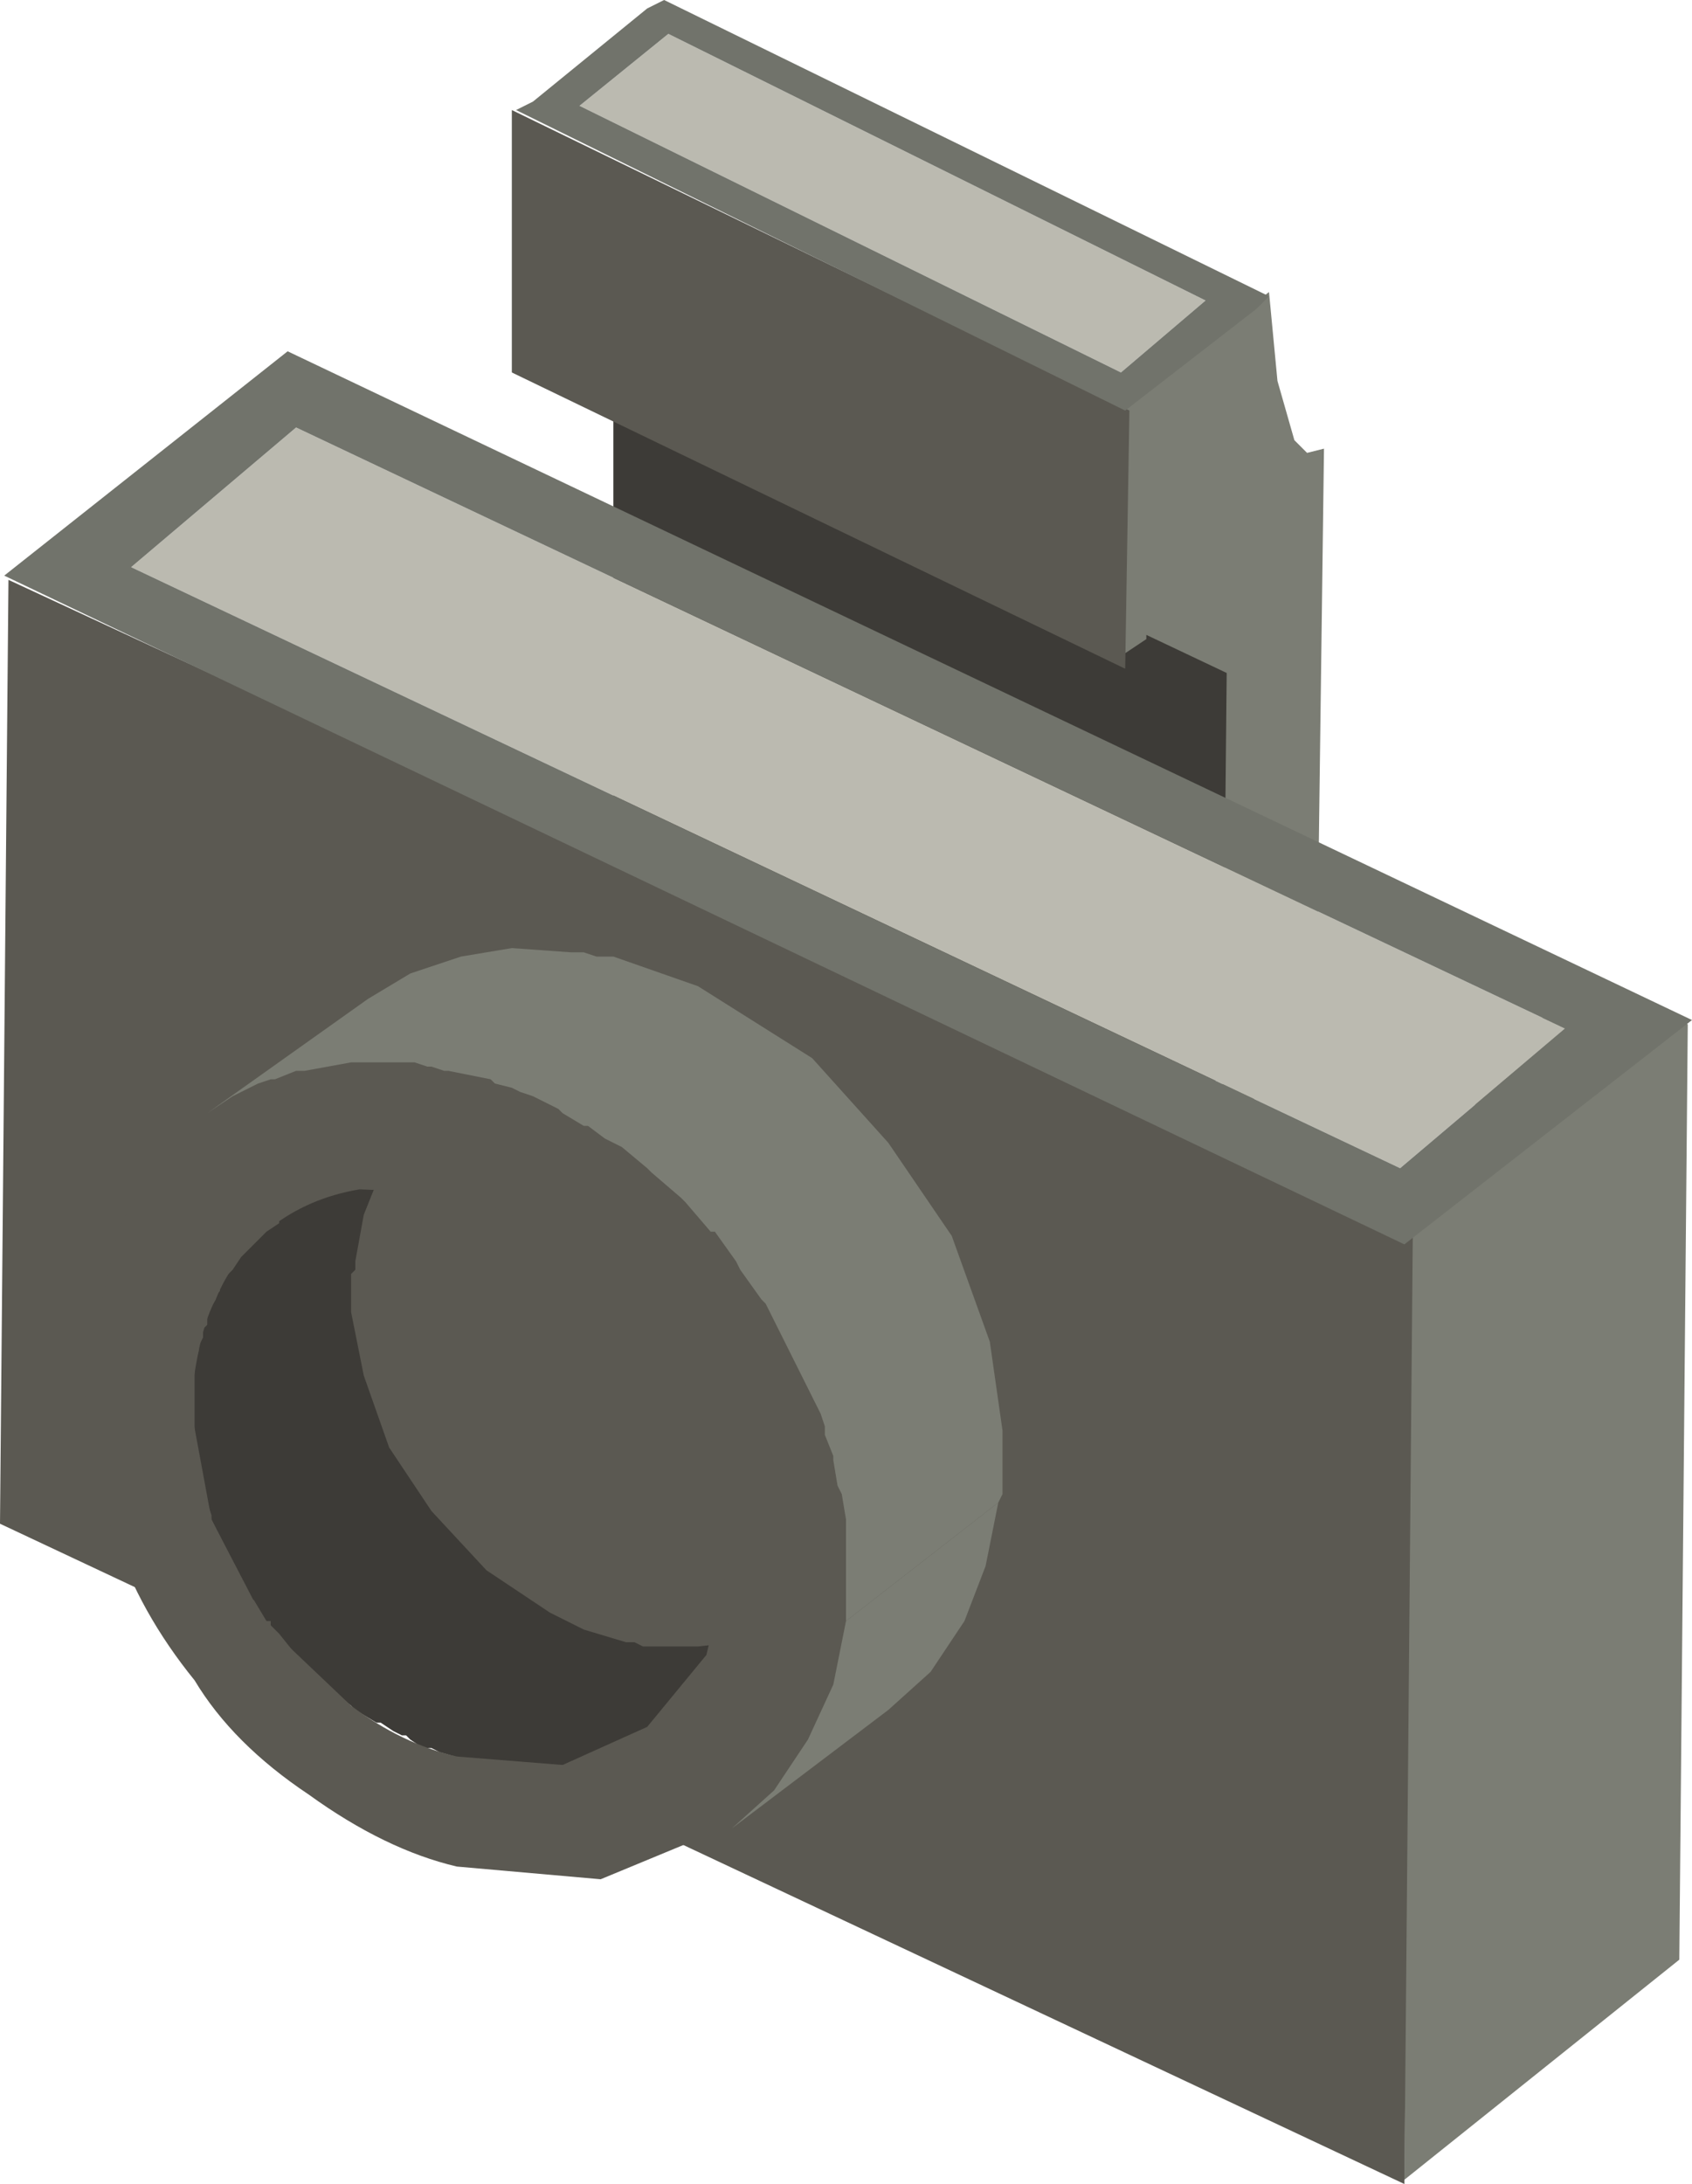
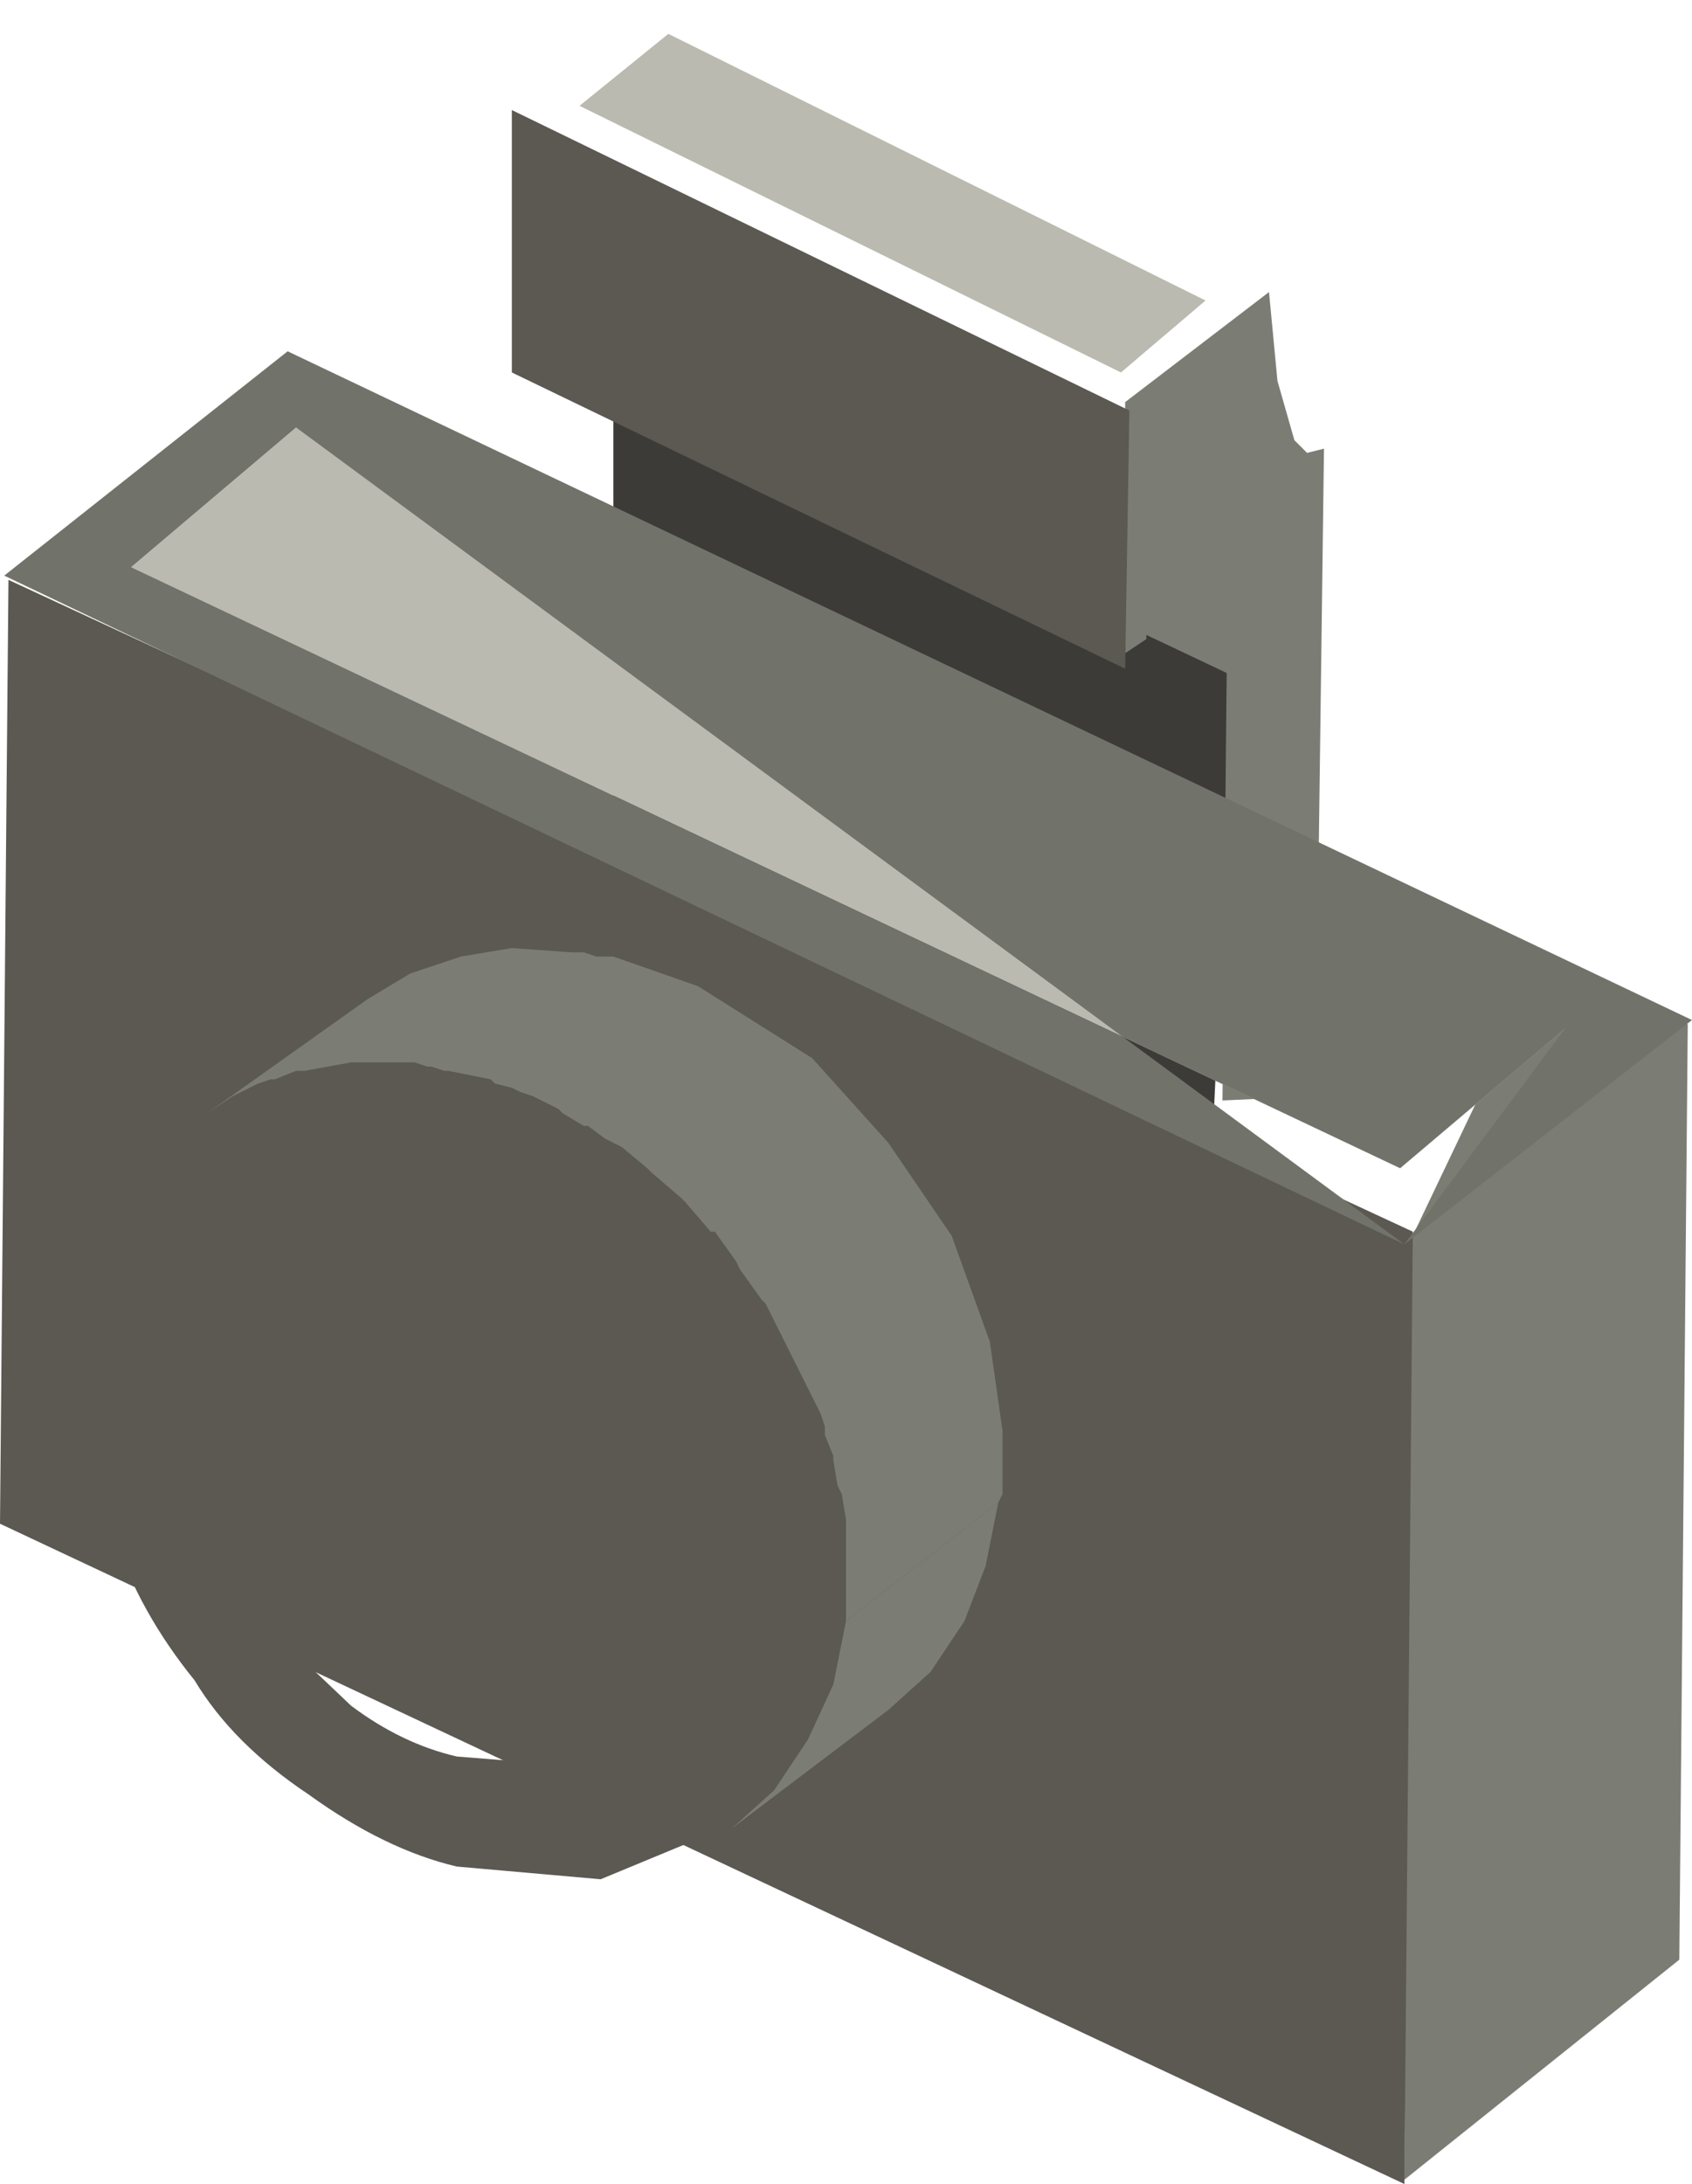
<svg xmlns="http://www.w3.org/2000/svg" height="25.8px" width="20.0px">
  <g transform="matrix(1.0, 0.0, 0.0, 1.0, -4.0, -1.1)">
    <path d="M18.35 14.2 L11.25 10.75 11.25 5.7 18.6 8.9 18.35 14.2" fill="#3d3b37" fill-rule="evenodd" stroke="none" />
    <path d="M19.3 6.3 L19.45 6.45 19.65 6.4 19.55 14.05 18.45 14.1 18.5 9.05 17.55 8.6 17.55 8.65 17.25 8.85 17.3 5.85 19.0 4.55 19.1 5.6 19.3 6.3" fill="#7b7d74" fill-rule="evenodd" stroke="none" />
    <path d="M17.3 9.0 L10.05 5.5 10.05 2.4 17.35 5.95 17.3 9.0" fill="#5b5952" fill-rule="evenodd" stroke="none" />
    <path d="M22.75 12.65 L23.95 13.2 23.85 24.25 20.6 26.85 20.65 15.8 21.7 13.6 22.75 12.65" fill="#7b7d74" fill-rule="evenodd" stroke="none" />
    <path d="M20.6 26.9 L4.0 19.1 4.1 7.95 20.7 15.65 20.6 26.9" fill="#5b5952" fill-rule="evenodd" stroke="none" />
    <path d="M13.15 22.25 L13.55 21.65 13.85 21.0 14.0 20.25 15.8 18.85 15.65 19.6 15.4 20.25 15.0 20.85 14.5 21.3 12.65 22.7 13.15 22.25" fill="#7b7d74" fill-rule="evenodd" stroke="none" />
    <path d="M15.25 15.7 L15.7 16.95 15.85 18.0 15.85 18.75 15.8 18.85 14.0 20.25 14.0 19.05 13.95 18.75 13.9 18.65 13.85 18.35 13.85 18.3 13.75 18.05 13.75 17.95 13.7 17.8 13.05 16.5 13.0 16.45 12.75 16.1 12.7 16.0 12.45 15.65 12.4 15.65 12.1 15.3 12.05 15.25 11.7 14.95 11.65 14.9 11.35 14.65 11.15 14.55 10.95 14.4 10.9 14.4 10.65 14.25 10.6 14.2 10.3 14.05 10.15 14.0 10.05 13.95 9.85 13.9 9.8 13.85 9.3 13.75 9.25 13.75 9.1 13.7 9.05 13.7 8.9 13.65 8.15 13.65 7.6 13.75 7.5 13.75 7.25 13.85 7.2 13.85 7.05 13.9 6.75 14.05 6.45 14.25 8.35 12.9 8.85 12.6 9.45 12.4 10.05 12.3 10.75 12.35 10.9 12.35 11.05 12.4 11.25 12.4 12.25 12.75 13.6 13.6 14.5 14.6 15.25 15.7" fill="#7b7d74" fill-rule="evenodd" stroke="none" />
-     <path d="M7.3 15.55 L7.3 15.5 9.2 14.15 8.8 14.5 8.5 14.95 8.3 15.45 8.2 16.0 8.2 16.1 8.15 16.15 8.15 16.6 8.3 17.35 8.6 18.2 9.1 18.95 9.75 19.65 10.5 20.15 10.9 20.35 11.4 20.5 11.5 20.5 11.6 20.55 11.75 20.55 12.25 20.55 12.7 20.5 13.15 20.35 13.55 20.1 11.7 21.5 11.65 21.55 11.55 21.6 11.5 21.65 11.3 21.75 11.25 21.75 11.2 21.8 11.15 21.8 11.0 21.85 10.9 21.9 10.85 21.9 10.7 21.95 10.3 21.95 10.1 21.95 9.7 21.95 9.65 21.9 9.55 21.9 9.2 21.8 9.1 21.75 9.0 21.75 8.85 21.65 8.8 21.6 8.75 21.6 8.65 21.55 8.5 21.45 8.45 21.45 8.2 21.3 8.15 21.25 7.9 21.05 7.5 20.65 7.3 20.4 7.2 20.3 7.2 20.25 7.15 20.25 7.0 20.0 6.95 20.0 6.8 19.7 6.8 19.65 6.75 19.55 6.65 19.4 6.65 19.35 6.5 19.05 6.5 19.0 6.4 18.7 6.35 18.45 6.35 18.3 6.3 18.2 6.3 17.25 6.35 17.05 6.35 17.0 6.4 16.9 6.4 16.8 6.45 16.75 6.45 16.6 6.55 16.45 6.55 16.4 6.6 16.35 6.6 16.3 6.65 16.2 6.75 16.1 6.85 15.95 7.15 15.65 7.3 15.55" fill="#3d3b37" fill-rule="evenodd" stroke="none" />
    <path d="M6.55 16.45 Q6.35 16.8 6.25 17.7 L6.5 19.05 7.15 20.3 8.15 21.25 Q8.75 21.7 9.4 21.85 L10.65 21.95 11.65 21.5 12.35 20.65 12.65 19.4 12.4 18.05 11.75 16.8 10.75 15.8 9.5 15.2 8.25 15.15 Q7.65 15.25 7.2 15.6 6.75 15.95 6.55 16.45 M7.75 13.8 L9.5 13.85 Q10.5 14.15 11.25 14.7 L12.65 16.1 13.6 17.85 Q13.95 18.75 13.95 19.75 L13.55 21.5 12.55 22.7 11.1 23.3 9.4 23.15 Q8.55 22.95 7.65 22.3 6.75 21.7 6.3 20.95 5.65 20.15 5.35 19.25 5.0 18.2 5.0 17.35 L5.4 15.65 Q5.65 15.0 6.35 14.4 6.95 13.95 7.75 13.8" fill="#5b5952" fill-rule="evenodd" stroke="none" />
    <path d="M22.5 13.25 L20.55 14.9 5.55 7.8 7.5 6.15 22.5 13.25" fill="#bbbab0" fill-rule="evenodd" stroke="none" />
-     <path d="M20.6 15.8 L4.05 7.9 7.4 5.25 24.0 13.15 20.6 15.8 M22.5 13.25 L7.5 6.15 5.55 7.8 20.55 14.9 22.5 13.25" fill="#71736b" fill-rule="evenodd" stroke="none" />
+     <path d="M20.6 15.8 L4.05 7.9 7.4 5.25 24.0 13.15 20.6 15.8 L7.5 6.15 5.55 7.8 20.55 14.9 22.5 13.25" fill="#71736b" fill-rule="evenodd" stroke="none" />
    <path d="M18.25 4.65 L17.25 5.5 10.85 2.35 11.9 1.5 18.25 4.65" fill="#bbbab0" fill-rule="evenodd" stroke="none" />
-     <path d="M17.3 5.95 L10.1 2.4 10.3 2.3 11.65 1.2 11.85 1.1 19.0 4.6 18.85 4.75 17.3 5.95 M18.25 4.65 L11.9 1.5 10.85 2.35 17.25 5.5 18.25 4.65" fill="#71736b" fill-rule="evenodd" stroke="none" />
  </g>
</svg>